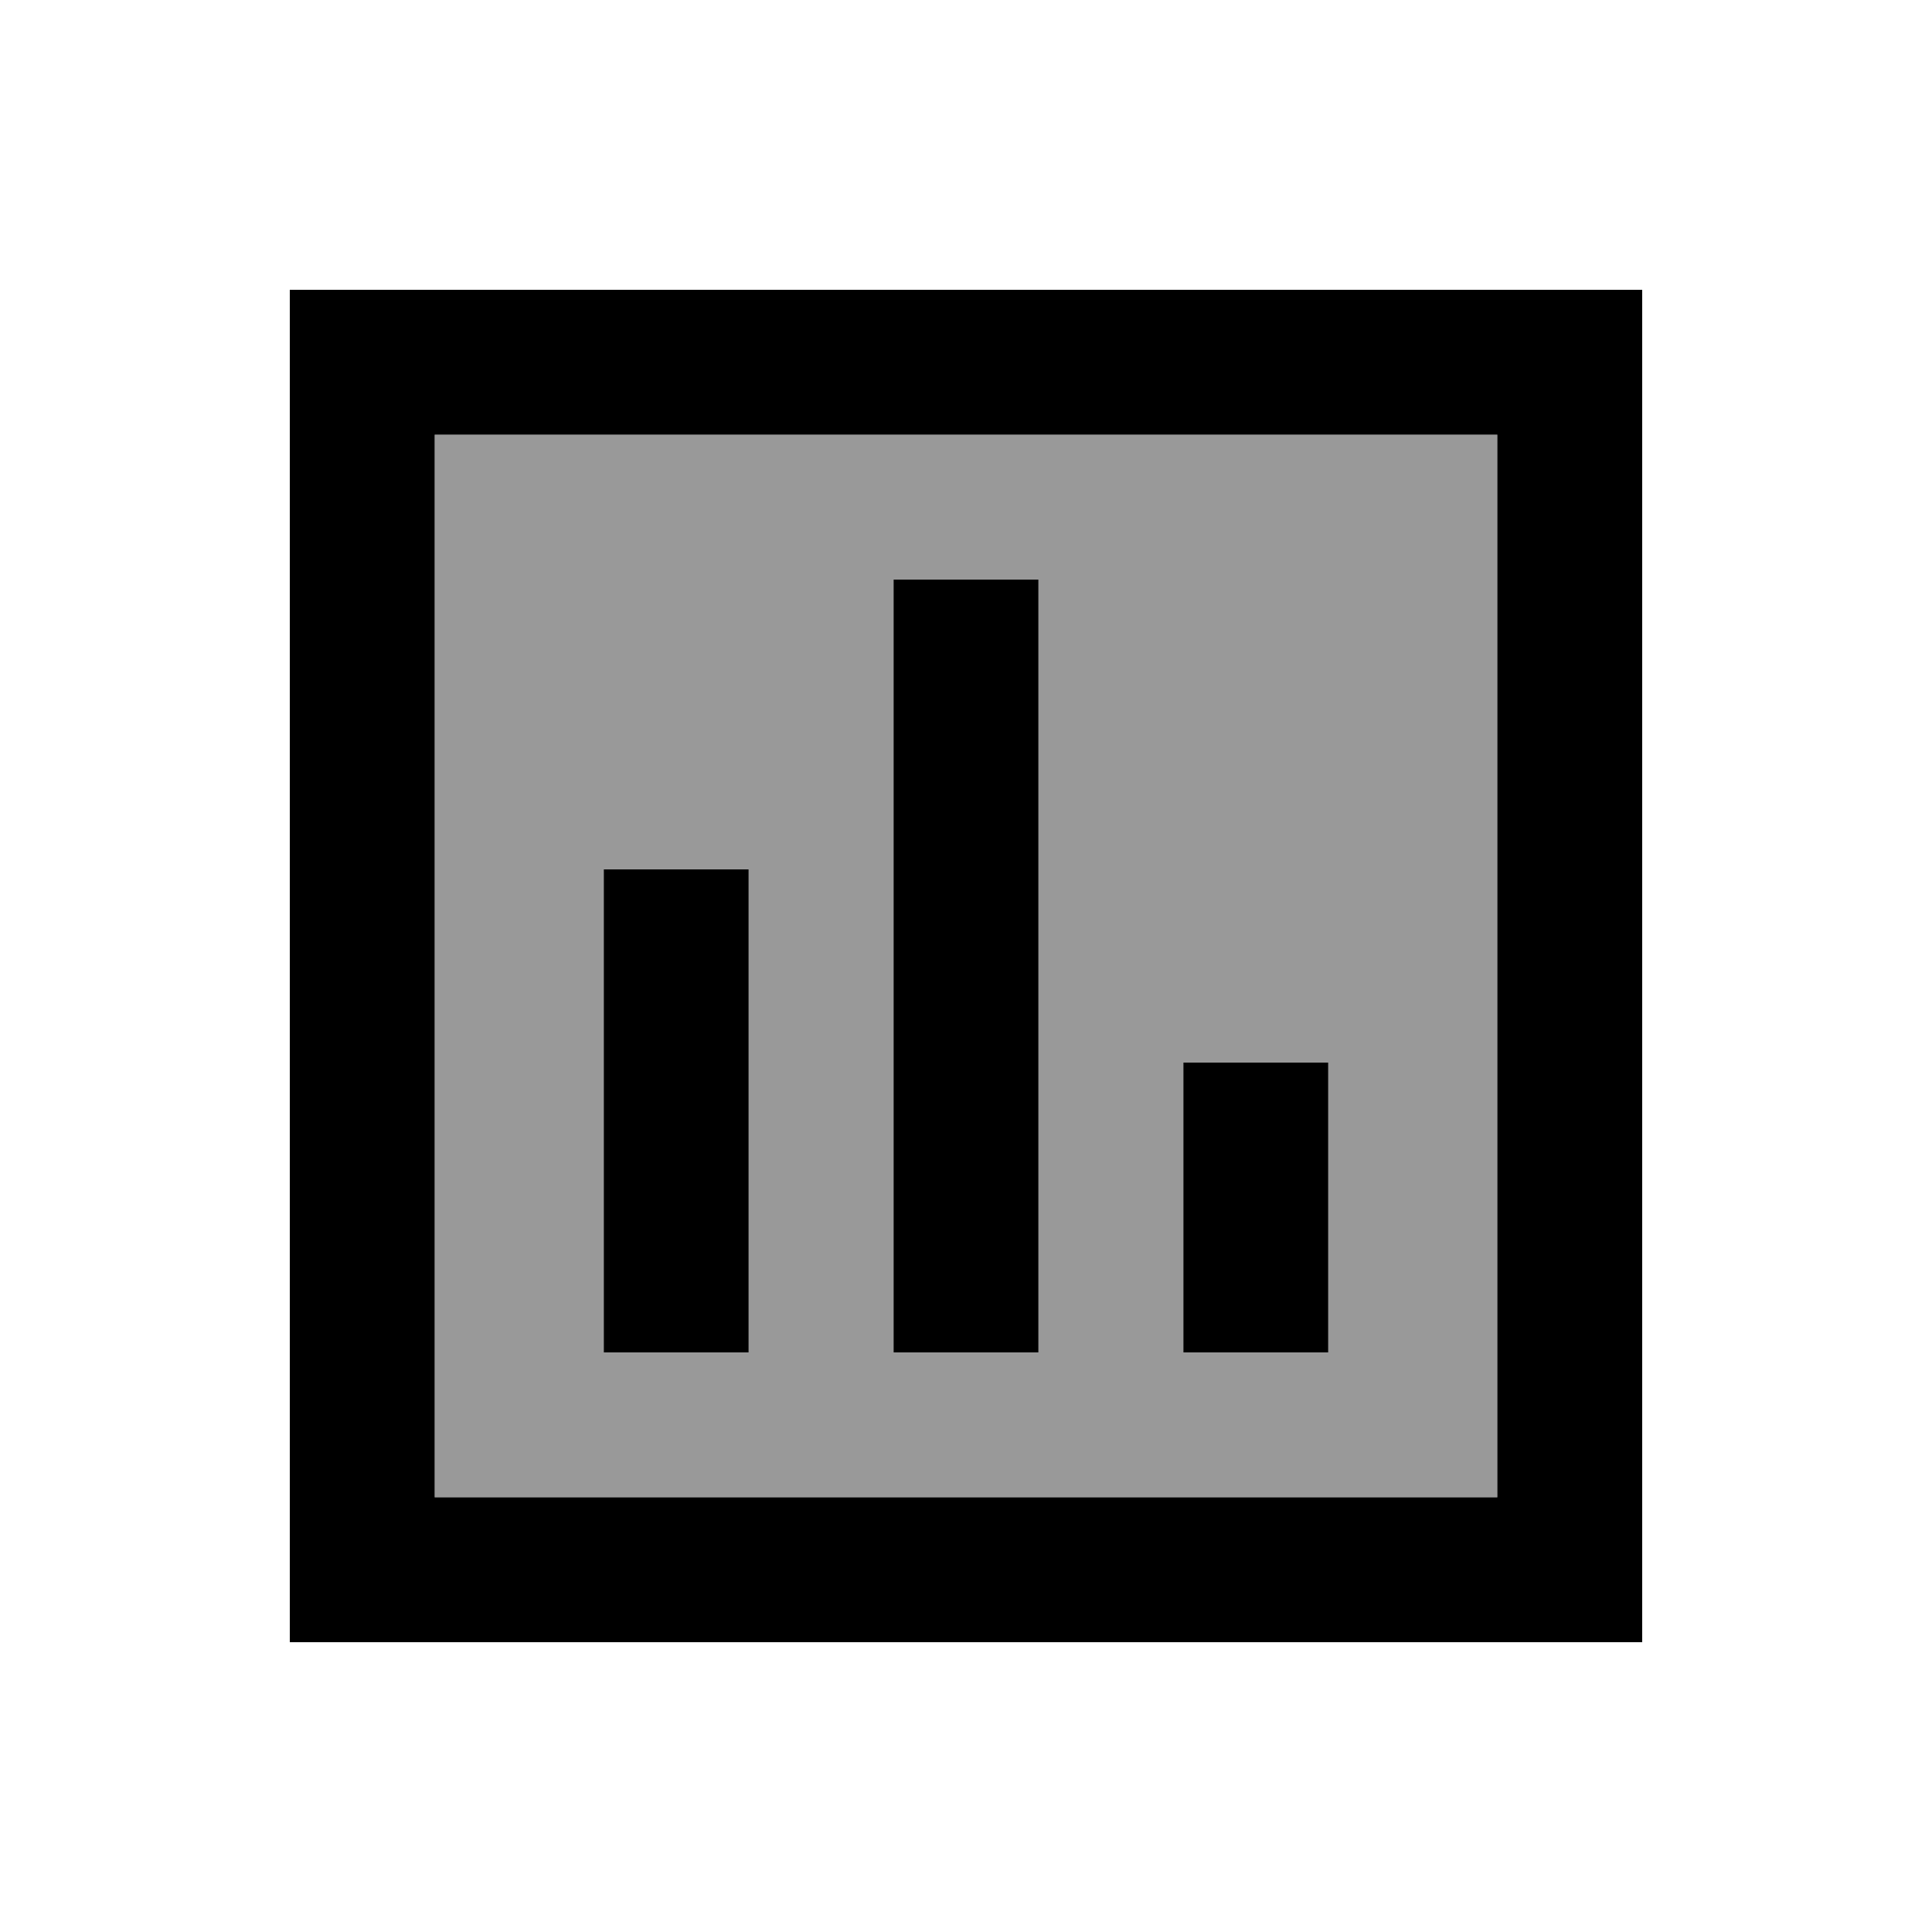
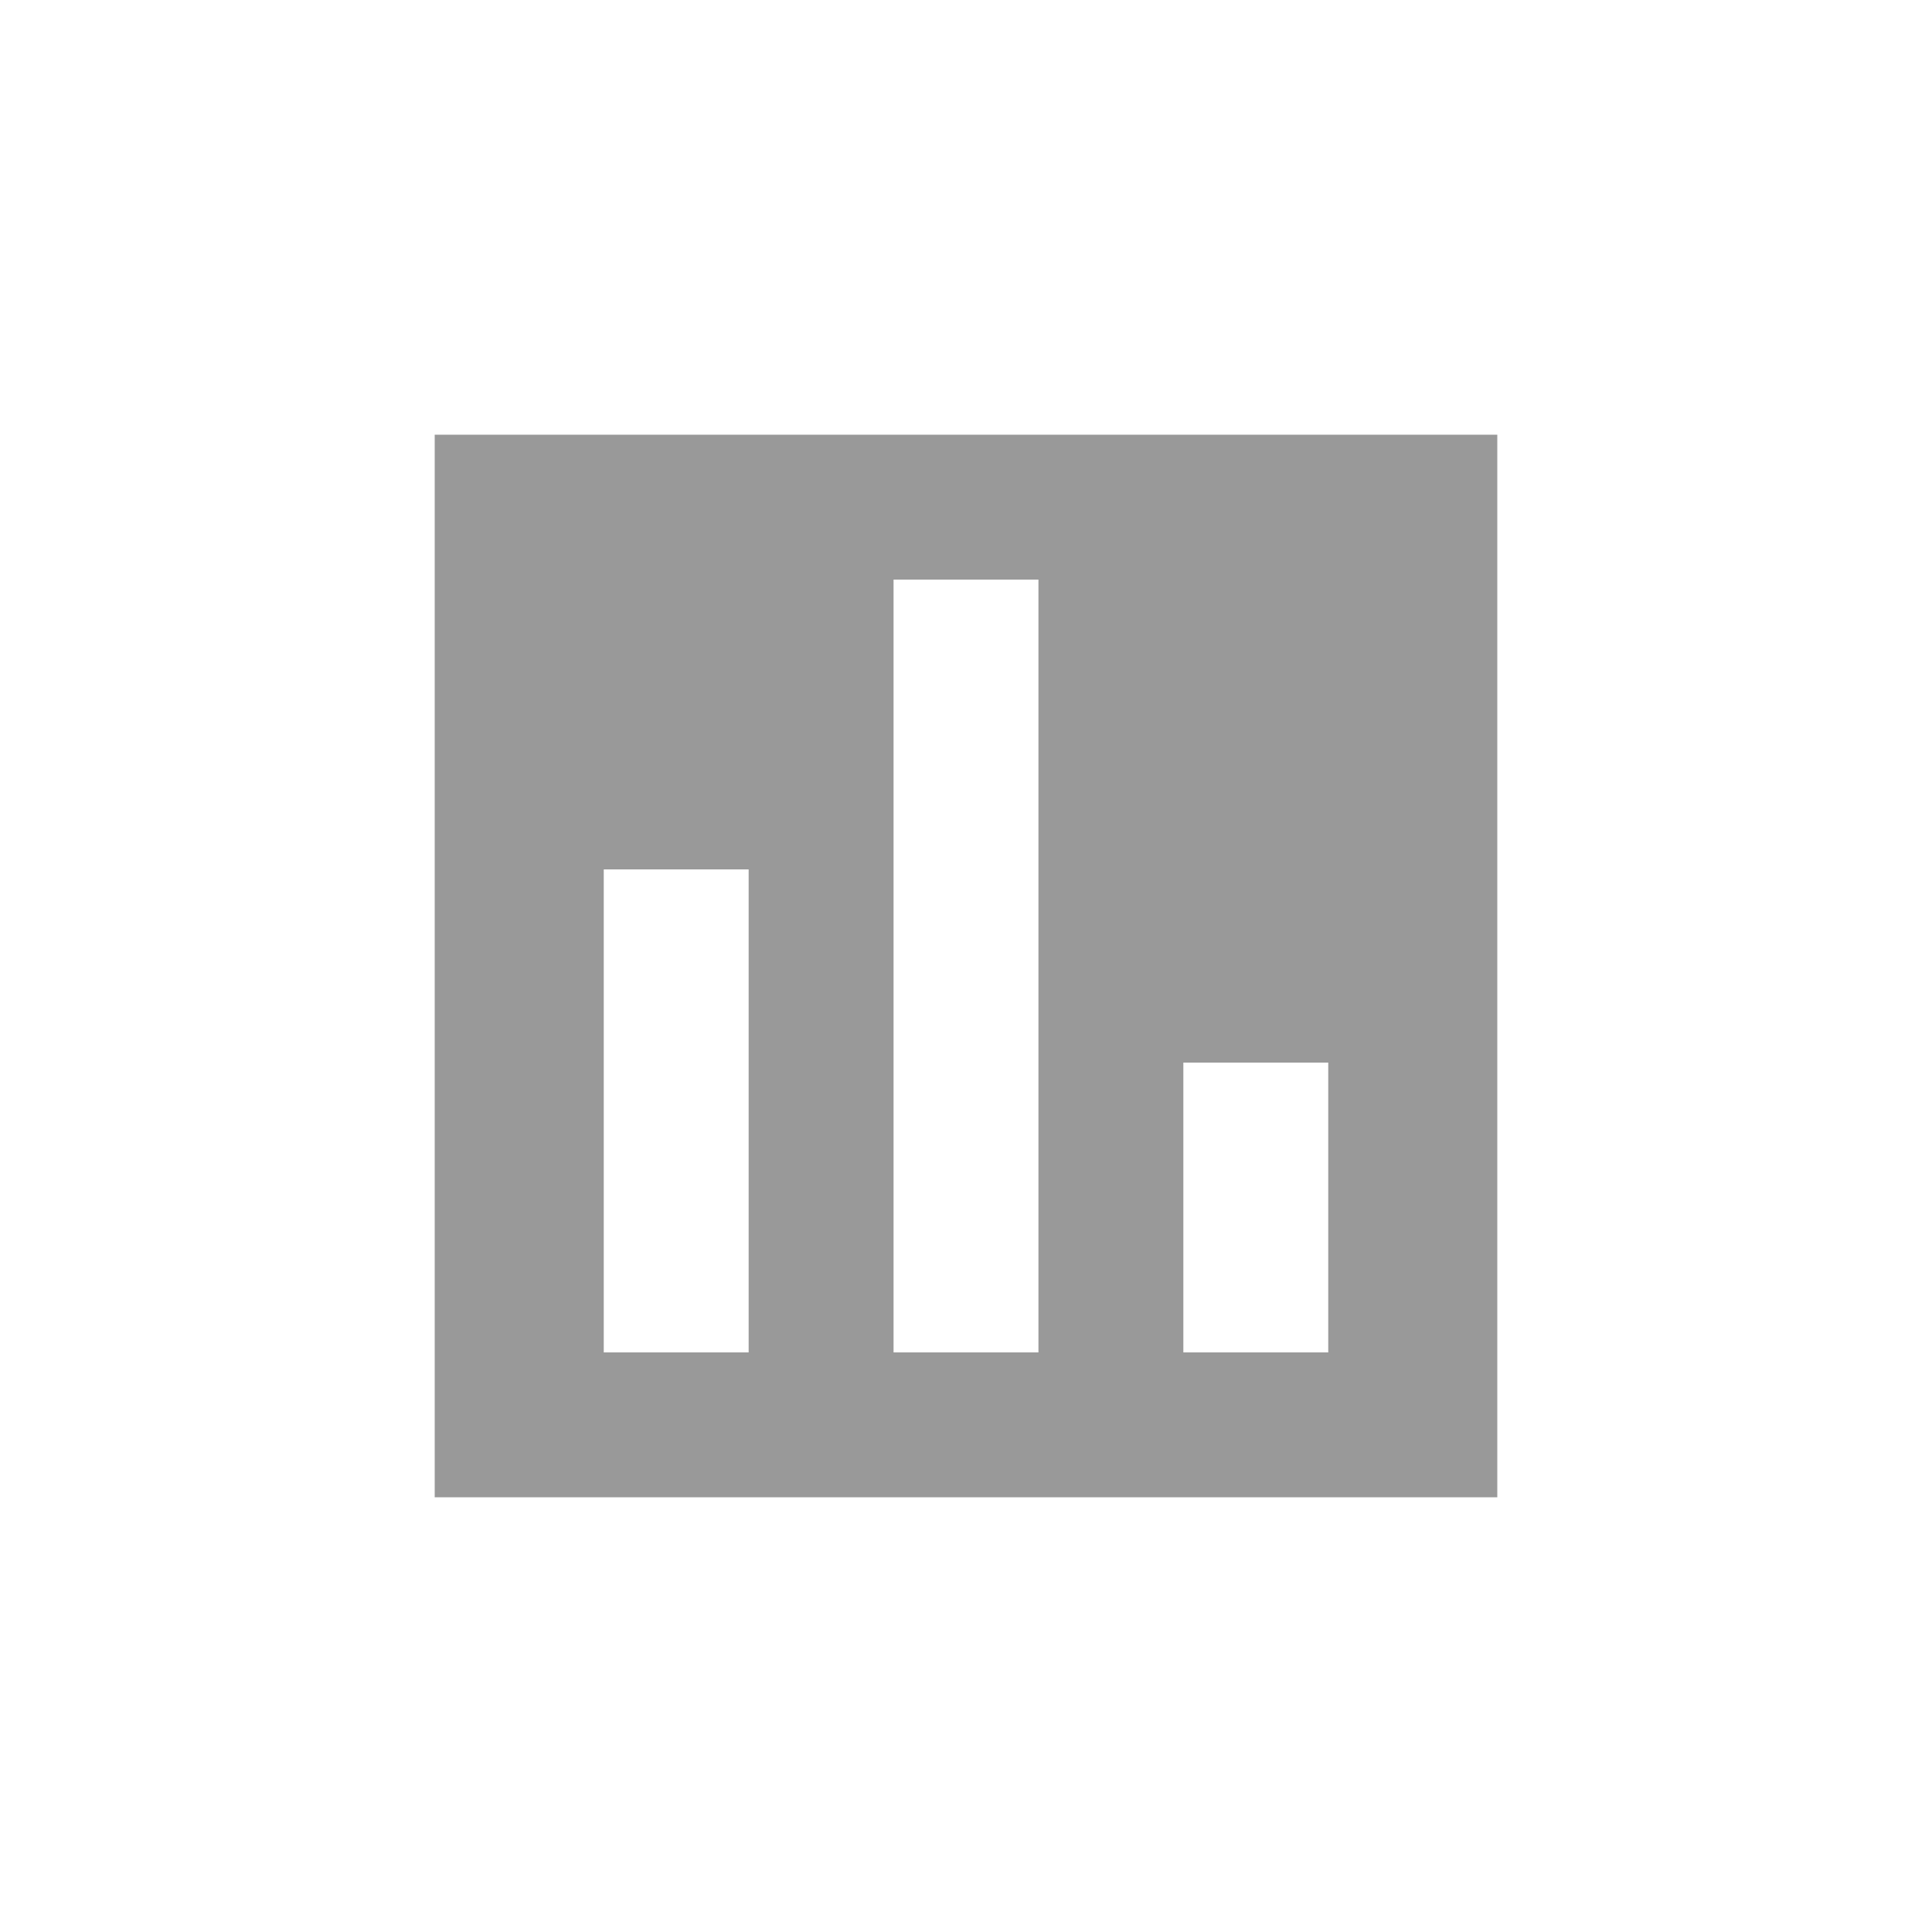
<svg xmlns="http://www.w3.org/2000/svg" viewBox="0 0 640 640">
  <path opacity=".4" fill="currentColor" d="M144 144L496 144L496 496L144 496L144 144zM200 288L200 448L248 448L248 288L200 288zM296 192L296 448L344 448L344 192L296 192zM392 352L392 448L440 448L440 352L392 352z" />
-   <path fill="currentColor" d="M144 144L144 496L496 496L496 144L144 144zM96 96L544 96L544 544L96 544L96 96zM248 288L248 448L200 448L200 288L248 288zM296 192L344 192L344 448L296 448L296 192zM440 352L440 448L392 448L392 352L440 352z" />
</svg>